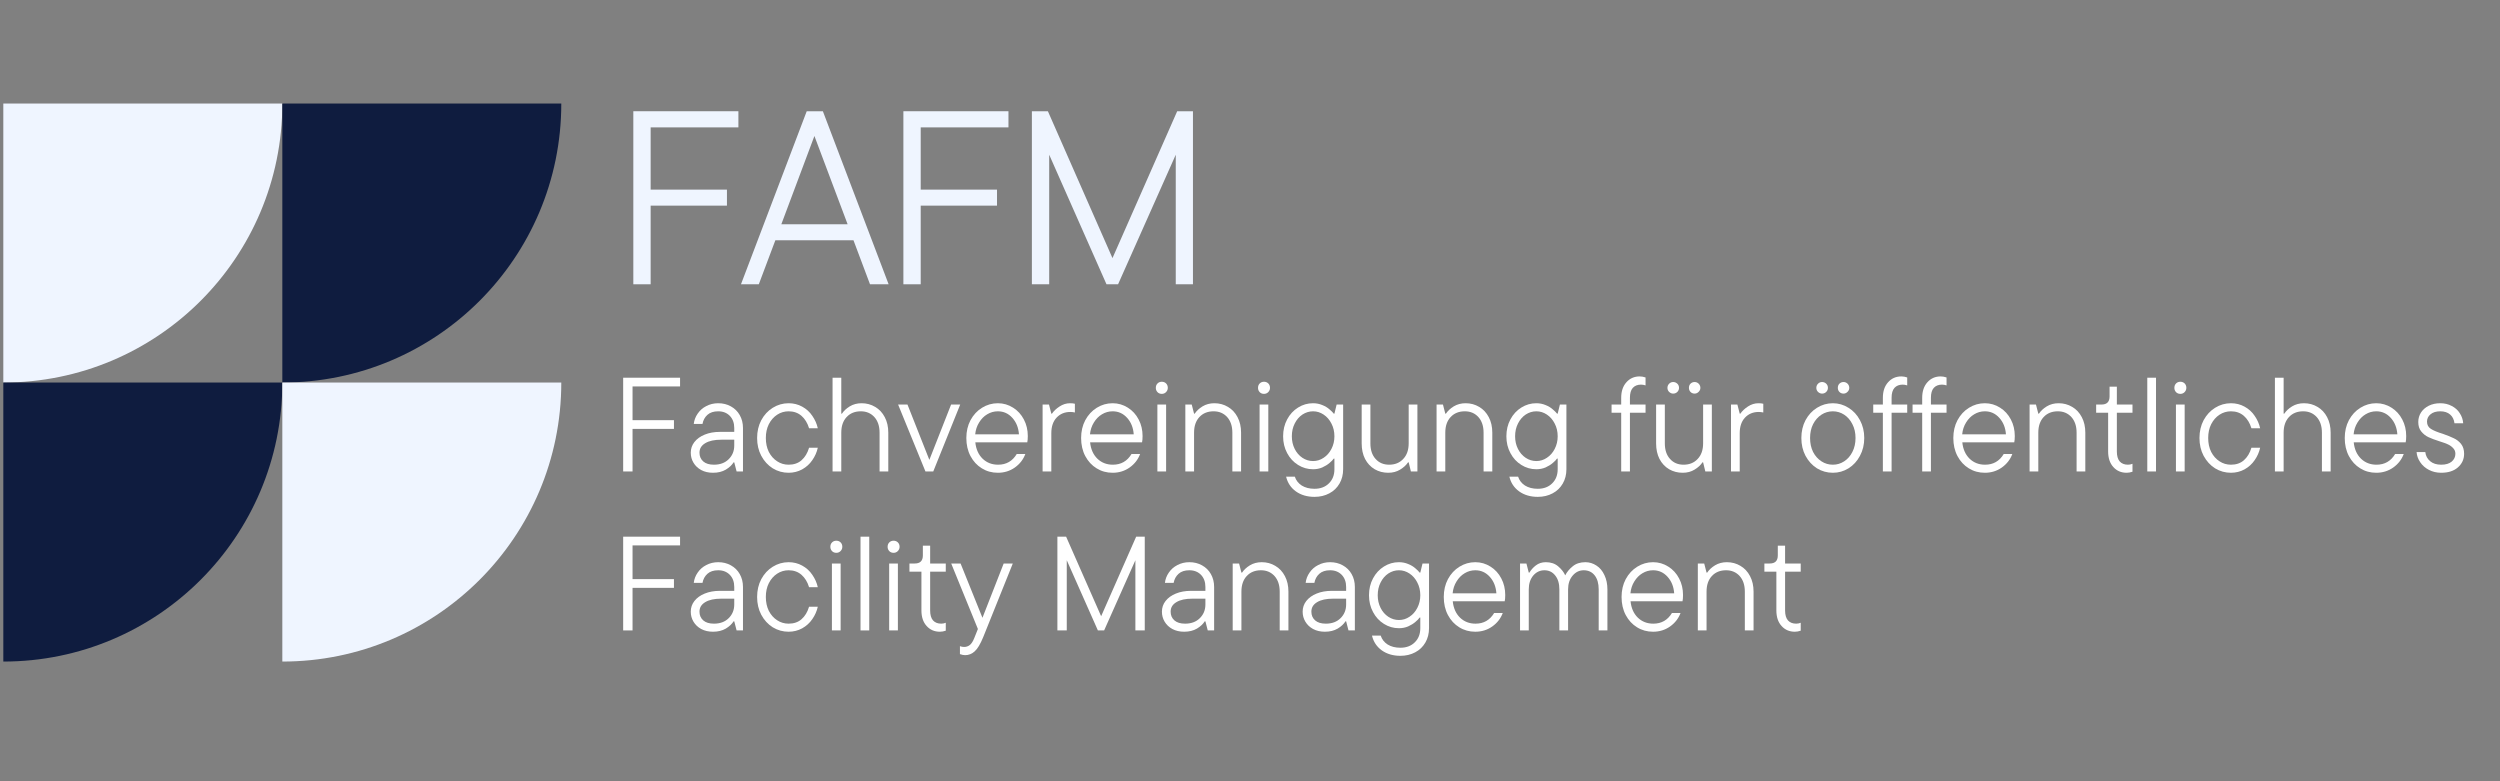
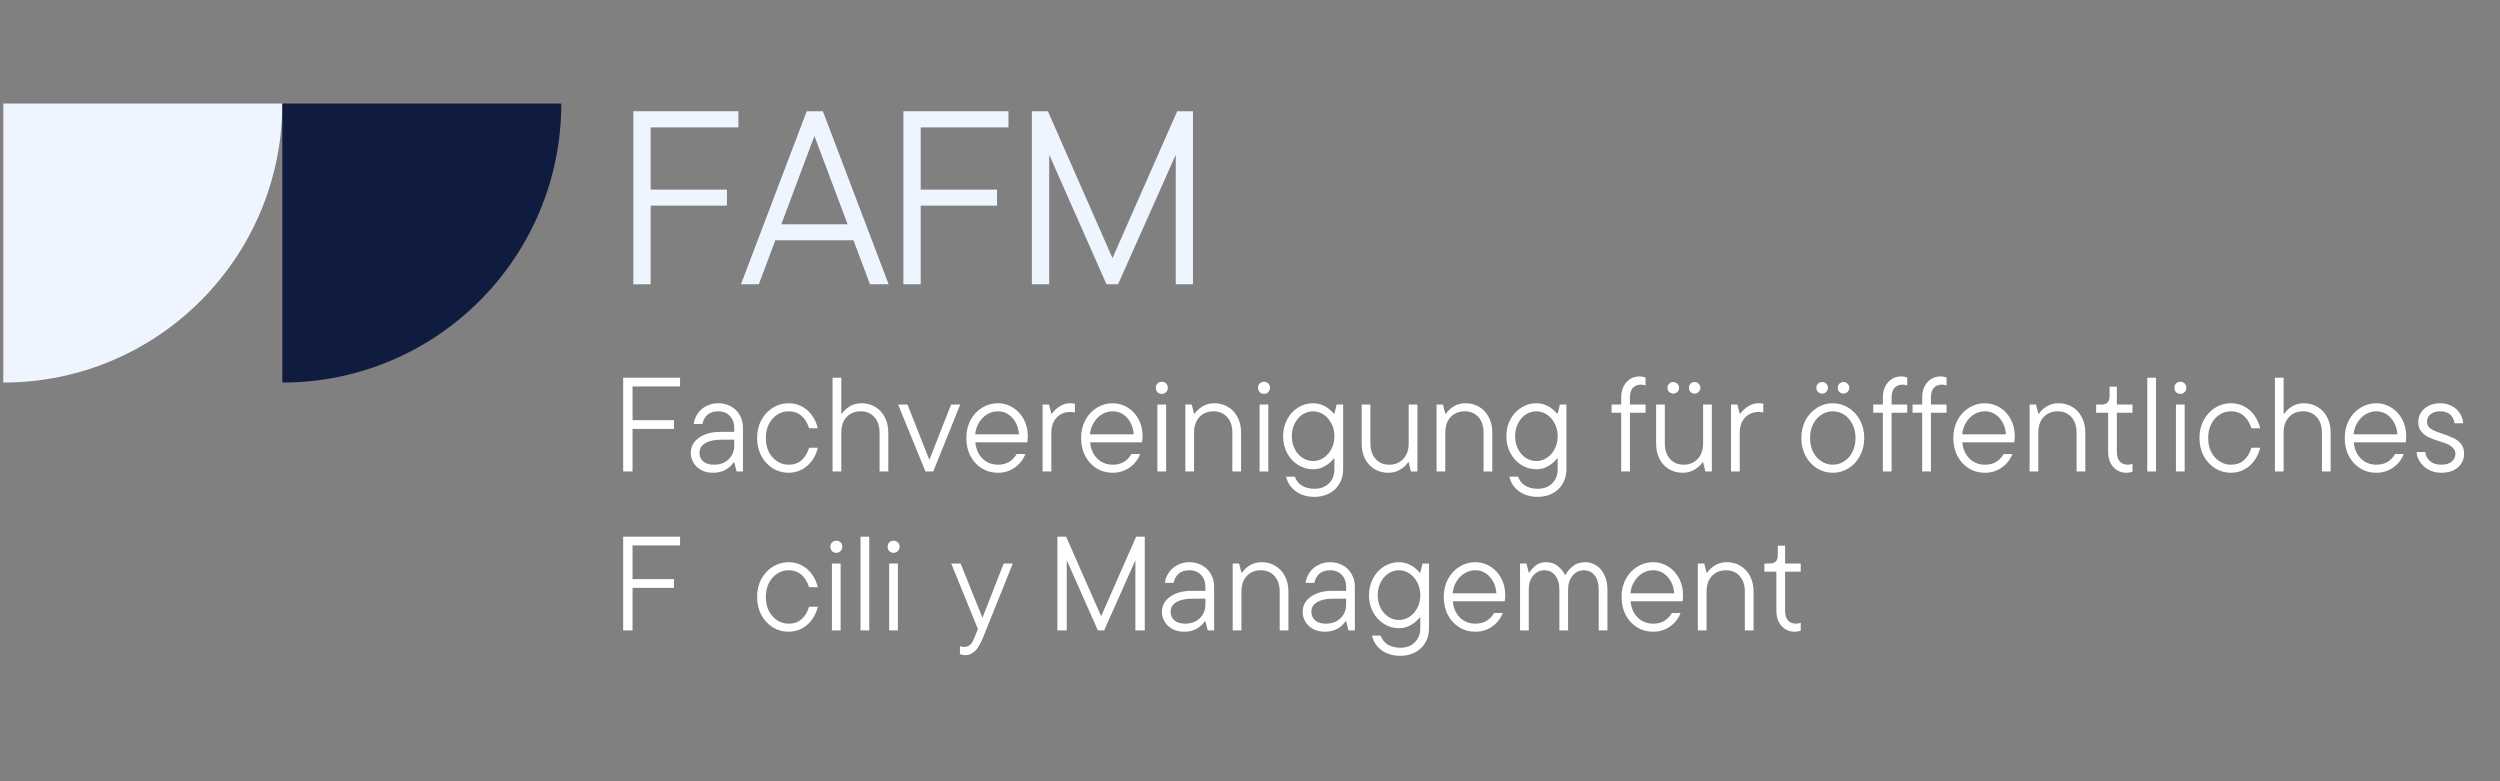
<svg xmlns="http://www.w3.org/2000/svg" width="400" zoomAndPan="magnify" viewBox="0 0 300 93.75" height="125" preserveAspectRatio="xMidYMid meet" version="1.0">
  <rect x="0" y="0" width="300" height="93.75" fill="#808080" stroke="none" />
  <defs>
    <g />
    <clipPath id="02afcfdc5d">
      <path d="M 0.398 4 L 297 4 L 297 80 L 0.398 80 Z M 0.398 4 " clip-rule="nonzero" />
    </clipPath>
    <clipPath id="d7298d1a8d">
      <path d="M 0.398 8.426 L 34 8.426 L 34 42 L 0.398 42 Z M 0.398 8.426 " clip-rule="nonzero" />
    </clipPath>
    <clipPath id="7614d020b3">
      <path d="M 33 8.426 L 67.344 8.426 L 67.344 42 L 33 42 Z M 33 8.426 " clip-rule="nonzero" />
    </clipPath>
    <clipPath id="30eae6bd00">
      <path d="M 0.398 41 L 34 41 L 34 75.375 L 0.398 75.375 Z M 0.398 41 " clip-rule="nonzero" />
    </clipPath>
    <clipPath id="2bddd2e034">
-       <path d="M 33 41 L 67.344 41 L 67.344 75.375 L 33 75.375 Z M 33 41 " clip-rule="nonzero" />
-     </clipPath>
+       </clipPath>
    <clipPath id="3725fec2de">
      <rect x="0" width="297" y="0" height="76" />
    </clipPath>
  </defs>
  <g clip-path="url(#02afcfdc5d)">
    <g transform="matrix(1, 0, 0, 1, 0, 4)">
      <g clip-path="url(#3725fec2de)">
        <g clip-path="url(#d7298d1a8d)">
          <path fill="#eff5ff" d="M 0.398 41.906 L 0.398 8.426 L 33.879 8.426 C 33.879 26.922 18.895 41.906 0.398 41.906 Z M 0.398 41.906 " fill-opacity="1" fill-rule="nonzero" />
        </g>
        <g clip-path="url(#7614d020b3)">
          <path fill="#0f1c3f" d="M 33.879 41.906 L 33.879 8.426 L 67.355 8.426 C 67.355 26.922 52.371 41.906 33.879 41.906 Z M 33.879 41.906 " fill-opacity="1" fill-rule="nonzero" />
        </g>
        <g clip-path="url(#30eae6bd00)">
-           <path fill="#0f1c3f" d="M 0.398 75.387 L 0.398 41.906 L 33.879 41.906 C 33.879 60.398 18.895 75.387 0.398 75.387 Z M 0.398 75.387 " fill-opacity="1" fill-rule="nonzero" />
-         </g>
+           </g>
        <g clip-path="url(#2bddd2e034)">
          <path fill="#eff5ff" d="M 33.879 75.387 L 33.879 41.906 L 67.355 41.906 C 67.355 60.398 52.371 75.387 33.879 75.387 Z M 33.879 75.387 " fill-opacity="1" fill-rule="nonzero" />
        </g>
        <g fill="#eff5ff" fill-opacity="1">
          <g transform="translate(73.358, 30.114)">
            <g>
              <path d="M 15.25 -20.766 L 15.25 -18.828 L 4.719 -18.828 L 4.719 -11.359 L 13.875 -11.359 L 13.875 -9.438 L 4.719 -9.438 L 4.719 0 L 2.641 0 L 2.641 -20.766 Z M 15.25 -20.766 " />
            </g>
          </g>
        </g>
        <g fill="#eff5ff" fill-opacity="1">
          <g transform="translate(88.776, 30.114)">
            <g>
              <path d="M 17.859 0 L 15.625 0 L 13.641 -5.281 L 4.266 -5.281 L 2.281 0 L 0.141 0 L 8.031 -20.766 L 9.969 -20.766 Z M 12.938 -7.203 L 8.953 -17.797 L 4.984 -7.203 Z M 12.938 -7.203 " />
            </g>
          </g>
        </g>
        <g fill="#eff5ff" fill-opacity="1">
          <g transform="translate(105.766, 30.114)">
            <g>
              <path d="M 15.25 -20.766 L 15.25 -18.828 L 4.719 -18.828 L 4.719 -11.359 L 13.875 -11.359 L 13.875 -9.438 L 4.719 -9.438 L 4.719 0 L 2.641 0 L 2.641 -20.766 Z M 15.25 -20.766 " />
            </g>
          </g>
        </g>
        <g fill="#eff5ff" fill-opacity="1">
          <g transform="translate(121.185, 30.114)">
            <g>
              <path d="M 12.312 -3.141 L 20.078 -20.766 L 21.969 -20.766 L 21.969 0 L 19.906 0 L 19.906 -15.547 L 12.984 0 L 11.594 0 L 4.719 -15.547 L 4.719 0 L 2.641 0 L 2.641 -20.766 L 4.562 -20.766 Z M 12.312 -3.141 " />
            </g>
          </g>
        </g>
        <g fill="#ffffff" fill-opacity="1">
          <g transform="translate(73.358, 52.576)">
            <g>
              <path d="M 8.25 -11.25 L 8.25 -10.203 L 2.547 -10.203 L 2.547 -6.156 L 7.516 -6.156 L 7.516 -5.109 L 2.547 -5.109 L 2.547 0 L 1.422 0 L 1.422 -11.25 Z M 8.25 -11.25 " />
            </g>
          </g>
        </g>
        <g fill="#ffffff" fill-opacity="1">
          <g transform="translate(82.251, 52.576)">
            <g>
              <path d="M 3.938 -8.188 C 4.5 -8.188 5.004 -8.062 5.453 -7.812 C 5.91 -7.562 6.266 -7.211 6.516 -6.766 C 6.773 -6.316 6.906 -5.801 6.906 -5.219 L 6.906 0 L 6.141 0 L 5.859 -1.094 L 5.781 -1.094 C 5.582 -0.77 5.27 -0.477 4.844 -0.219 C 4.414 0.031 3.906 0.156 3.312 0.156 C 2.77 0.156 2.297 0.047 1.891 -0.172 C 1.492 -0.391 1.188 -0.68 0.969 -1.047 C 0.75 -1.41 0.641 -1.812 0.641 -2.25 C 0.641 -2.727 0.785 -3.156 1.078 -3.531 C 1.379 -3.914 1.789 -4.211 2.312 -4.422 C 2.844 -4.641 3.453 -4.75 4.141 -4.75 L 5.859 -4.75 L 5.859 -5.219 C 5.859 -5.82 5.68 -6.305 5.328 -6.672 C 4.973 -7.035 4.508 -7.219 3.938 -7.219 C 3.383 -7.219 2.953 -7.078 2.641 -6.797 C 2.328 -6.516 2.129 -6.148 2.047 -5.703 L 1 -5.703 C 1.051 -6.148 1.207 -6.562 1.469 -6.938 C 1.727 -7.32 2.07 -7.625 2.5 -7.844 C 2.926 -8.07 3.406 -8.188 3.938 -8.188 Z M 3.422 -0.812 C 4.16 -0.812 4.75 -1.031 5.188 -1.469 C 5.633 -1.906 5.859 -2.453 5.859 -3.109 L 5.859 -3.812 L 4.312 -3.812 C 3.477 -3.812 2.832 -3.672 2.375 -3.391 C 1.914 -3.117 1.688 -2.738 1.688 -2.25 C 1.688 -1.82 1.836 -1.473 2.141 -1.203 C 2.441 -0.941 2.867 -0.812 3.422 -0.812 Z M 3.422 -0.812 " />
            </g>
          </g>
        </g>
        <g fill="#ffffff" fill-opacity="1">
          <g transform="translate(90.229, 52.576)">
            <g>
              <path d="M 4.406 0.156 C 3.719 0.156 3.082 -0.02 2.5 -0.375 C 1.926 -0.738 1.469 -1.238 1.125 -1.875 C 0.789 -2.508 0.625 -3.223 0.625 -4.016 C 0.625 -4.805 0.789 -5.52 1.125 -6.156 C 1.469 -6.789 1.926 -7.285 2.5 -7.641 C 3.082 -8.004 3.719 -8.188 4.406 -8.188 C 5 -8.188 5.539 -8.051 6.031 -7.781 C 6.531 -7.508 6.938 -7.141 7.25 -6.672 C 7.57 -6.211 7.789 -5.719 7.906 -5.188 L 6.859 -5.188 C 6.672 -5.812 6.367 -6.305 5.953 -6.672 C 5.535 -7.035 5.02 -7.219 4.406 -7.219 C 3.906 -7.219 3.445 -7.082 3.031 -6.812 C 2.613 -6.539 2.281 -6.16 2.031 -5.672 C 1.789 -5.191 1.672 -4.641 1.672 -4.016 C 1.672 -3.391 1.789 -2.832 2.031 -2.344 C 2.281 -1.863 2.613 -1.488 3.031 -1.219 C 3.445 -0.945 3.906 -0.812 4.406 -0.812 C 5.031 -0.812 5.547 -0.988 5.953 -1.344 C 6.367 -1.707 6.672 -2.207 6.859 -2.844 L 7.906 -2.844 C 7.789 -2.312 7.57 -1.816 7.25 -1.359 C 6.938 -0.898 6.531 -0.531 6.031 -0.25 C 5.531 0.02 4.988 0.156 4.406 0.156 Z M 4.406 0.156 " />
            </g>
          </g>
        </g>
        <g fill="#ffffff" fill-opacity="1">
          <g transform="translate(98.673, 52.576)">
            <g>
              <path d="M 1.234 0 L 1.234 -11.25 L 2.281 -11.25 L 2.281 -6.938 L 2.359 -6.938 C 2.578 -7.27 2.891 -7.562 3.297 -7.812 C 3.711 -8.062 4.188 -8.188 4.719 -8.188 C 5.32 -8.188 5.863 -8.039 6.344 -7.75 C 6.832 -7.469 7.219 -7.055 7.5 -6.516 C 7.781 -5.984 7.922 -5.363 7.922 -4.656 L 7.922 0 L 6.875 0 L 6.875 -4.656 C 6.875 -5.445 6.664 -6.07 6.25 -6.531 C 5.832 -6.988 5.289 -7.219 4.625 -7.219 C 3.914 -7.219 3.348 -6.988 2.922 -6.531 C 2.492 -6.07 2.281 -5.445 2.281 -4.656 L 2.281 0 Z M 1.234 0 " />
            </g>
          </g>
        </g>
        <g fill="#ffffff" fill-opacity="1">
          <g transform="translate(107.663, 52.576)">
            <g>
              <path d="M 3.859 -1.391 L 6.469 -8.031 L 7.562 -8.031 L 4.328 0 L 3.391 0 L 0.109 -8.031 L 1.234 -8.031 Z M 3.859 -1.391 " />
            </g>
          </g>
        </g>
        <g fill="#ffffff" fill-opacity="1">
          <g transform="translate(115.336, 52.576)">
            <g>
              <path d="M 8 -4.25 C 8 -3.926 7.977 -3.676 7.938 -3.5 L 1.703 -3.5 C 1.785 -2.676 2.078 -2.02 2.578 -1.531 C 3.078 -1.051 3.695 -0.812 4.438 -0.812 C 5.414 -0.812 6.16 -1.238 6.672 -2.094 L 7.703 -2.094 C 7.461 -1.438 7.039 -0.895 6.438 -0.469 C 5.844 -0.051 5.164 0.156 4.406 0.156 C 3.695 0.156 3.055 -0.02 2.484 -0.375 C 1.91 -0.727 1.457 -1.219 1.125 -1.844 C 0.789 -2.477 0.625 -3.203 0.625 -4.016 C 0.625 -4.805 0.789 -5.52 1.125 -6.156 C 1.469 -6.789 1.926 -7.285 2.5 -7.641 C 3.082 -8.004 3.719 -8.188 4.406 -8.188 C 5.07 -8.188 5.68 -8.008 6.234 -7.656 C 6.785 -7.312 7.219 -6.836 7.531 -6.234 C 7.844 -5.641 8 -4.977 8 -4.25 Z M 4.406 -7.219 C 3.945 -7.219 3.52 -7.098 3.125 -6.859 C 2.738 -6.629 2.414 -6.301 2.156 -5.875 C 1.895 -5.457 1.738 -4.984 1.688 -4.453 L 6.938 -4.453 C 6.883 -5.254 6.617 -5.914 6.141 -6.438 C 5.672 -6.957 5.094 -7.219 4.406 -7.219 Z M 4.406 -7.219 " />
            </g>
          </g>
        </g>
        <g fill="#ffffff" fill-opacity="1">
          <g transform="translate(123.956, 52.576)">
            <g>
              <path d="M 1.156 0 L 1.156 -8.031 L 1.922 -8.031 L 2.203 -6.938 L 2.281 -6.938 C 2.488 -7.25 2.789 -7.535 3.188 -7.797 C 3.582 -8.055 4.004 -8.188 4.453 -8.188 C 4.691 -8.188 4.883 -8.164 5.031 -8.125 L 5.031 -7.078 C 4.852 -7.117 4.672 -7.141 4.484 -7.141 C 3.805 -7.141 3.254 -6.91 2.828 -6.453 C 2.41 -6.004 2.203 -5.383 2.203 -4.594 L 2.203 0 Z M 1.156 0 " />
            </g>
          </g>
        </g>
        <g fill="#ffffff" fill-opacity="1">
          <g transform="translate(129.109, 52.576)">
            <g>
              <path d="M 8 -4.25 C 8 -3.926 7.977 -3.676 7.938 -3.5 L 1.703 -3.5 C 1.785 -2.676 2.078 -2.02 2.578 -1.531 C 3.078 -1.051 3.695 -0.812 4.438 -0.812 C 5.414 -0.812 6.16 -1.238 6.672 -2.094 L 7.703 -2.094 C 7.461 -1.438 7.039 -0.895 6.438 -0.469 C 5.844 -0.051 5.164 0.156 4.406 0.156 C 3.695 0.156 3.055 -0.02 2.484 -0.375 C 1.91 -0.727 1.457 -1.219 1.125 -1.844 C 0.789 -2.477 0.625 -3.203 0.625 -4.016 C 0.625 -4.805 0.789 -5.52 1.125 -6.156 C 1.469 -6.789 1.926 -7.285 2.5 -7.641 C 3.082 -8.004 3.719 -8.188 4.406 -8.188 C 5.07 -8.188 5.68 -8.008 6.234 -7.656 C 6.785 -7.312 7.219 -6.836 7.531 -6.234 C 7.844 -5.641 8 -4.977 8 -4.25 Z M 4.406 -7.219 C 3.945 -7.219 3.52 -7.098 3.125 -6.859 C 2.738 -6.629 2.414 -6.301 2.156 -5.875 C 1.895 -5.457 1.738 -4.984 1.688 -4.453 L 6.938 -4.453 C 6.883 -5.254 6.617 -5.914 6.141 -6.438 C 5.672 -6.957 5.094 -7.219 4.406 -7.219 Z M 4.406 -7.219 " />
            </g>
          </g>
        </g>
        <g fill="#ffffff" fill-opacity="1">
          <g transform="translate(137.73, 52.576)">
            <g>
              <path d="M 2.203 0 L 1.156 0 L 1.156 -8.031 L 2.203 -8.031 Z M 1.688 -9.312 C 1.477 -9.312 1.305 -9.379 1.172 -9.516 C 1.035 -9.66 0.969 -9.832 0.969 -10.031 C 0.969 -10.25 1.035 -10.426 1.172 -10.562 C 1.305 -10.695 1.477 -10.766 1.688 -10.766 C 1.895 -10.766 2.066 -10.695 2.203 -10.562 C 2.336 -10.426 2.406 -10.25 2.406 -10.031 C 2.406 -9.832 2.332 -9.66 2.188 -9.516 C 2.051 -9.379 1.883 -9.312 1.688 -9.312 Z M 1.688 -9.312 " />
            </g>
          </g>
        </g>
        <g fill="#ffffff" fill-opacity="1">
          <g transform="translate(141.085, 52.576)">
            <g>
              <path d="M 1.156 0 L 1.156 -8.031 L 1.922 -8.031 L 2.203 -6.938 L 2.281 -6.938 C 2.5 -7.27 2.812 -7.562 3.219 -7.812 C 3.633 -8.062 4.109 -8.188 4.641 -8.188 C 5.242 -8.188 5.785 -8.039 6.266 -7.75 C 6.754 -7.469 7.141 -7.055 7.422 -6.516 C 7.703 -5.984 7.844 -5.363 7.844 -4.656 L 7.844 0 L 6.797 0 L 6.797 -4.656 C 6.797 -5.445 6.586 -6.07 6.172 -6.531 C 5.754 -6.988 5.211 -7.219 4.547 -7.219 C 3.836 -7.219 3.27 -6.988 2.844 -6.531 C 2.414 -6.07 2.203 -5.445 2.203 -4.656 L 2.203 0 Z M 1.156 0 " />
            </g>
          </g>
        </g>
        <g fill="#ffffff" fill-opacity="1">
          <g transform="translate(149.994, 52.576)">
            <g>
              <path d="M 2.203 0 L 1.156 0 L 1.156 -8.031 L 2.203 -8.031 Z M 1.688 -9.312 C 1.477 -9.312 1.305 -9.379 1.172 -9.516 C 1.035 -9.66 0.969 -9.832 0.969 -10.031 C 0.969 -10.25 1.035 -10.426 1.172 -10.562 C 1.305 -10.695 1.477 -10.766 1.688 -10.766 C 1.895 -10.766 2.066 -10.695 2.203 -10.562 C 2.336 -10.426 2.406 -10.25 2.406 -10.031 C 2.406 -9.832 2.332 -9.66 2.188 -9.516 C 2.051 -9.379 1.883 -9.312 1.688 -9.312 Z M 1.688 -9.312 " />
            </g>
          </g>
        </g>
        <g fill="#ffffff" fill-opacity="1">
          <g transform="translate(153.349, 52.576)">
            <g>
              <path d="M 4.391 3.047 C 3.516 3.047 2.77 2.828 2.156 2.391 C 1.551 1.953 1.16 1.363 0.984 0.625 L 2.031 0.625 C 2.176 1.07 2.453 1.426 2.859 1.688 C 3.273 1.945 3.785 2.078 4.391 2.078 C 5.109 2.078 5.688 1.859 6.125 1.422 C 6.562 0.992 6.781 0.43 6.781 -0.266 L 6.781 -1.547 L 6.703 -1.547 C 6.598 -1.391 6.426 -1.211 6.188 -1.016 C 5.957 -0.816 5.672 -0.641 5.328 -0.484 C 4.984 -0.336 4.613 -0.266 4.219 -0.266 C 3.57 -0.266 2.973 -0.438 2.422 -0.781 C 1.867 -1.125 1.43 -1.598 1.109 -2.203 C 0.785 -2.805 0.625 -3.477 0.625 -4.219 C 0.625 -4.969 0.785 -5.645 1.109 -6.25 C 1.43 -6.852 1.867 -7.328 2.422 -7.672 C 2.973 -8.016 3.57 -8.188 4.219 -8.188 C 4.613 -8.188 4.984 -8.113 5.328 -7.969 C 5.672 -7.832 5.957 -7.66 6.188 -7.453 C 6.426 -7.254 6.598 -7.082 6.703 -6.938 L 6.781 -6.938 L 7.047 -8.031 L 7.828 -8.031 L 7.828 -0.266 C 7.828 0.379 7.68 0.953 7.391 1.453 C 7.098 1.961 6.691 2.352 6.172 2.625 C 5.648 2.906 5.055 3.047 4.391 3.047 Z M 4.219 -1.25 C 4.676 -1.25 5.098 -1.379 5.484 -1.641 C 5.879 -1.898 6.191 -2.254 6.422 -2.703 C 6.66 -3.16 6.781 -3.664 6.781 -4.219 C 6.781 -4.789 6.66 -5.301 6.422 -5.75 C 6.191 -6.207 5.879 -6.566 5.484 -6.828 C 5.098 -7.086 4.676 -7.219 4.219 -7.219 C 3.758 -7.219 3.332 -7.086 2.938 -6.828 C 2.551 -6.566 2.242 -6.207 2.016 -5.75 C 1.785 -5.301 1.672 -4.789 1.672 -4.219 C 1.672 -3.664 1.785 -3.16 2.016 -2.703 C 2.242 -2.254 2.551 -1.898 2.938 -1.641 C 3.332 -1.379 3.758 -1.25 4.219 -1.25 Z M 4.219 -1.25 " />
            </g>
          </g>
        </g>
        <g fill="#ffffff" fill-opacity="1">
          <g transform="translate(162.323, 52.576)">
            <g>
              <path d="M 4.266 0.156 C 3.672 0.156 3.129 0.016 2.641 -0.266 C 2.148 -0.555 1.766 -0.969 1.484 -1.5 C 1.211 -2.039 1.078 -2.664 1.078 -3.375 L 1.078 -8.031 L 2.125 -8.031 L 2.125 -3.375 C 2.125 -2.582 2.332 -1.957 2.75 -1.5 C 3.164 -1.039 3.707 -0.812 4.375 -0.812 C 5.07 -0.812 5.633 -1.039 6.062 -1.5 C 6.5 -1.957 6.719 -2.582 6.719 -3.375 L 6.719 -8.031 L 7.766 -8.031 L 7.766 0 L 6.984 0 L 6.719 -1.094 L 6.641 -1.094 C 6.422 -0.758 6.102 -0.469 5.688 -0.219 C 5.281 0.031 4.805 0.156 4.266 0.156 Z M 4.266 0.156 " />
            </g>
          </g>
        </g>
        <g fill="#ffffff" fill-opacity="1">
          <g transform="translate(171.232, 52.576)">
            <g>
              <path d="M 1.156 0 L 1.156 -8.031 L 1.922 -8.031 L 2.203 -6.938 L 2.281 -6.938 C 2.5 -7.27 2.812 -7.562 3.219 -7.812 C 3.633 -8.062 4.109 -8.188 4.641 -8.188 C 5.242 -8.188 5.785 -8.039 6.266 -7.75 C 6.754 -7.469 7.141 -7.055 7.422 -6.516 C 7.703 -5.984 7.844 -5.363 7.844 -4.656 L 7.844 0 L 6.797 0 L 6.797 -4.656 C 6.797 -5.445 6.586 -6.07 6.172 -6.531 C 5.754 -6.988 5.211 -7.219 4.547 -7.219 C 3.836 -7.219 3.27 -6.988 2.844 -6.531 C 2.414 -6.07 2.203 -5.445 2.203 -4.656 L 2.203 0 Z M 1.156 0 " />
            </g>
          </g>
        </g>
        <g fill="#ffffff" fill-opacity="1">
          <g transform="translate(180.141, 52.576)">
            <g>
              <path d="M 4.391 3.047 C 3.516 3.047 2.77 2.828 2.156 2.391 C 1.551 1.953 1.16 1.363 0.984 0.625 L 2.031 0.625 C 2.176 1.07 2.453 1.426 2.859 1.688 C 3.273 1.945 3.785 2.078 4.391 2.078 C 5.109 2.078 5.688 1.859 6.125 1.422 C 6.562 0.992 6.781 0.43 6.781 -0.266 L 6.781 -1.547 L 6.703 -1.547 C 6.598 -1.391 6.426 -1.211 6.188 -1.016 C 5.957 -0.816 5.672 -0.641 5.328 -0.484 C 4.984 -0.336 4.613 -0.266 4.219 -0.266 C 3.57 -0.266 2.973 -0.438 2.422 -0.781 C 1.867 -1.125 1.43 -1.598 1.109 -2.203 C 0.785 -2.805 0.625 -3.477 0.625 -4.219 C 0.625 -4.969 0.785 -5.645 1.109 -6.25 C 1.43 -6.852 1.867 -7.328 2.422 -7.672 C 2.973 -8.016 3.57 -8.188 4.219 -8.188 C 4.613 -8.188 4.984 -8.113 5.328 -7.969 C 5.672 -7.832 5.957 -7.66 6.188 -7.453 C 6.426 -7.254 6.598 -7.082 6.703 -6.938 L 6.781 -6.938 L 7.047 -8.031 L 7.828 -8.031 L 7.828 -0.266 C 7.828 0.379 7.68 0.953 7.391 1.453 C 7.098 1.961 6.691 2.352 6.172 2.625 C 5.648 2.906 5.055 3.047 4.391 3.047 Z M 4.219 -1.25 C 4.676 -1.25 5.098 -1.379 5.484 -1.641 C 5.879 -1.898 6.191 -2.254 6.422 -2.703 C 6.66 -3.16 6.781 -3.664 6.781 -4.219 C 6.781 -4.789 6.66 -5.301 6.422 -5.75 C 6.191 -6.207 5.879 -6.566 5.484 -6.828 C 5.098 -7.086 4.676 -7.219 4.219 -7.219 C 3.758 -7.219 3.332 -7.086 2.938 -6.828 C 2.551 -6.566 2.242 -6.207 2.016 -5.75 C 1.785 -5.301 1.672 -4.789 1.672 -4.219 C 1.672 -3.664 1.785 -3.16 2.016 -2.703 C 2.242 -2.254 2.551 -1.898 2.938 -1.641 C 3.332 -1.379 3.758 -1.25 4.219 -1.25 Z M 4.219 -1.25 " />
            </g>
          </g>
        </g>
        <g fill="#ffffff" fill-opacity="1">
          <g transform="translate(189.115, 52.576)">
            <g />
          </g>
        </g>
        <g fill="#ffffff" fill-opacity="1">
          <g transform="translate(192.935, 52.576)">
            <g>
              <path d="M 3.984 -10.422 C 3.566 -10.422 3.238 -10.289 3 -10.031 C 2.77 -9.77 2.656 -9.375 2.656 -8.844 L 2.656 -8.031 L 4.531 -8.031 L 4.531 -7.047 L 2.656 -7.047 L 2.656 0 L 1.609 0 L 1.609 -7.047 L 0.453 -7.047 L 0.453 -8.031 L 1.609 -8.031 L 1.609 -8.828 C 1.609 -9.617 1.816 -10.242 2.234 -10.703 C 2.648 -11.172 3.18 -11.406 3.828 -11.406 C 4.055 -11.406 4.289 -11.363 4.531 -11.281 L 4.531 -10.328 C 4.344 -10.391 4.16 -10.422 3.984 -10.422 Z M 3.984 -10.422 " />
            </g>
          </g>
        </g>
        <g fill="#ffffff" fill-opacity="1">
          <g transform="translate(197.655, 52.576)">
            <g>
              <path d="M 4.266 0.156 C 3.672 0.156 3.129 0.016 2.641 -0.266 C 2.148 -0.555 1.766 -0.969 1.484 -1.5 C 1.211 -2.039 1.078 -2.664 1.078 -3.375 L 1.078 -8.031 L 2.125 -8.031 L 2.125 -3.375 C 2.125 -2.582 2.332 -1.957 2.75 -1.5 C 3.164 -1.039 3.707 -0.812 4.375 -0.812 C 5.07 -0.812 5.633 -1.039 6.062 -1.5 C 6.5 -1.957 6.719 -2.582 6.719 -3.375 L 6.719 -8.031 L 7.766 -8.031 L 7.766 0 L 6.984 0 L 6.719 -1.094 L 6.641 -1.094 C 6.422 -0.758 6.102 -0.469 5.688 -0.219 C 5.281 0.031 4.805 0.156 4.266 0.156 Z M 3.125 -9.344 C 2.945 -9.344 2.785 -9.41 2.641 -9.547 C 2.504 -9.68 2.438 -9.844 2.438 -10.031 C 2.438 -10.227 2.504 -10.395 2.641 -10.531 C 2.773 -10.664 2.938 -10.734 3.125 -10.734 C 3.32 -10.734 3.488 -10.664 3.625 -10.531 C 3.758 -10.406 3.828 -10.238 3.828 -10.031 C 3.828 -9.844 3.758 -9.68 3.625 -9.547 C 3.488 -9.41 3.32 -9.344 3.125 -9.344 Z M 5.703 -9.344 C 5.504 -9.344 5.336 -9.41 5.203 -9.547 C 5.078 -9.68 5.016 -9.844 5.016 -10.031 C 5.016 -10.238 5.078 -10.406 5.203 -10.531 C 5.336 -10.664 5.504 -10.734 5.703 -10.734 C 5.891 -10.734 6.051 -10.664 6.188 -10.531 C 6.32 -10.395 6.391 -10.227 6.391 -10.031 C 6.391 -9.844 6.316 -9.68 6.172 -9.547 C 6.035 -9.41 5.879 -9.344 5.703 -9.344 Z M 5.703 -9.344 " />
            </g>
          </g>
        </g>
        <g fill="#ffffff" fill-opacity="1">
          <g transform="translate(206.564, 52.576)">
            <g>
              <path d="M 1.156 0 L 1.156 -8.031 L 1.922 -8.031 L 2.203 -6.938 L 2.281 -6.938 C 2.488 -7.25 2.789 -7.535 3.188 -7.797 C 3.582 -8.055 4.004 -8.188 4.453 -8.188 C 4.691 -8.188 4.883 -8.164 5.031 -8.125 L 5.031 -7.078 C 4.852 -7.117 4.672 -7.141 4.484 -7.141 C 3.805 -7.141 3.254 -6.91 2.828 -6.453 C 2.41 -6.004 2.203 -5.383 2.203 -4.594 L 2.203 0 Z M 1.156 0 " />
            </g>
          </g>
        </g>
        <g fill="#ffffff" fill-opacity="1">
          <g transform="translate(211.717, 52.576)">
            <g />
          </g>
        </g>
        <g fill="#ffffff" fill-opacity="1">
          <g transform="translate(215.538, 52.576)">
            <g>
              <path d="M 4.406 0.156 C 3.719 0.156 3.082 -0.02 2.5 -0.375 C 1.926 -0.738 1.469 -1.238 1.125 -1.875 C 0.789 -2.508 0.625 -3.223 0.625 -4.016 C 0.625 -4.805 0.789 -5.52 1.125 -6.156 C 1.469 -6.789 1.926 -7.285 2.5 -7.641 C 3.082 -8.004 3.719 -8.188 4.406 -8.188 C 5.082 -8.188 5.707 -8.004 6.281 -7.641 C 6.863 -7.285 7.32 -6.789 7.656 -6.156 C 8 -5.52 8.172 -4.805 8.172 -4.016 C 8.172 -3.223 8 -2.508 7.656 -1.875 C 7.32 -1.238 6.863 -0.738 6.281 -0.375 C 5.707 -0.02 5.082 0.156 4.406 0.156 Z M 4.406 -0.812 C 4.895 -0.812 5.348 -0.945 5.766 -1.219 C 6.18 -1.488 6.508 -1.863 6.75 -2.344 C 7 -2.832 7.125 -3.391 7.125 -4.016 C 7.125 -4.641 7 -5.191 6.75 -5.672 C 6.508 -6.16 6.18 -6.539 5.766 -6.812 C 5.348 -7.082 4.895 -7.219 4.406 -7.219 C 3.906 -7.219 3.445 -7.082 3.031 -6.812 C 2.613 -6.539 2.281 -6.16 2.031 -5.672 C 1.789 -5.191 1.672 -4.641 1.672 -4.016 C 1.672 -3.391 1.789 -2.832 2.031 -2.344 C 2.281 -1.863 2.613 -1.488 3.031 -1.219 C 3.445 -0.945 3.906 -0.812 4.406 -0.812 Z M 3.109 -9.344 C 2.93 -9.344 2.77 -9.41 2.625 -9.547 C 2.488 -9.68 2.422 -9.844 2.422 -10.031 C 2.422 -10.227 2.488 -10.395 2.625 -10.531 C 2.758 -10.664 2.922 -10.734 3.109 -10.734 C 3.305 -10.734 3.473 -10.664 3.609 -10.531 C 3.742 -10.406 3.812 -10.238 3.812 -10.031 C 3.812 -9.844 3.742 -9.68 3.609 -9.547 C 3.473 -9.41 3.305 -9.344 3.109 -9.344 Z M 5.688 -9.344 C 5.488 -9.344 5.32 -9.41 5.188 -9.547 C 5.062 -9.68 5 -9.844 5 -10.031 C 5 -10.238 5.062 -10.406 5.188 -10.531 C 5.32 -10.664 5.488 -10.734 5.688 -10.734 C 5.875 -10.734 6.035 -10.664 6.172 -10.531 C 6.305 -10.395 6.375 -10.227 6.375 -10.031 C 6.375 -9.844 6.301 -9.68 6.156 -9.547 C 6.02 -9.41 5.863 -9.344 5.688 -9.344 Z M 5.688 -9.344 " />
            </g>
          </g>
        </g>
        <g fill="#ffffff" fill-opacity="1">
          <g transform="translate(224.335, 52.576)">
            <g>
              <path d="M 3.984 -10.422 C 3.566 -10.422 3.238 -10.289 3 -10.031 C 2.77 -9.77 2.656 -9.375 2.656 -8.844 L 2.656 -8.031 L 4.531 -8.031 L 4.531 -7.047 L 2.656 -7.047 L 2.656 0 L 1.609 0 L 1.609 -7.047 L 0.453 -7.047 L 0.453 -8.031 L 1.609 -8.031 L 1.609 -8.828 C 1.609 -9.617 1.816 -10.242 2.234 -10.703 C 2.648 -11.172 3.18 -11.406 3.828 -11.406 C 4.055 -11.406 4.289 -11.363 4.531 -11.281 L 4.531 -10.328 C 4.344 -10.391 4.16 -10.422 3.984 -10.422 Z M 3.984 -10.422 " />
            </g>
          </g>
        </g>
        <g fill="#ffffff" fill-opacity="1">
          <g transform="translate(229.054, 52.576)">
            <g>
              <path d="M 3.984 -10.422 C 3.566 -10.422 3.238 -10.289 3 -10.031 C 2.77 -9.77 2.656 -9.375 2.656 -8.844 L 2.656 -8.031 L 4.531 -8.031 L 4.531 -7.047 L 2.656 -7.047 L 2.656 0 L 1.609 0 L 1.609 -7.047 L 0.453 -7.047 L 0.453 -8.031 L 1.609 -8.031 L 1.609 -8.828 C 1.609 -9.617 1.816 -10.242 2.234 -10.703 C 2.648 -11.172 3.18 -11.406 3.828 -11.406 C 4.055 -11.406 4.289 -11.363 4.531 -11.281 L 4.531 -10.328 C 4.344 -10.391 4.16 -10.422 3.984 -10.422 Z M 3.984 -10.422 " />
            </g>
          </g>
        </g>
        <g fill="#ffffff" fill-opacity="1">
          <g transform="translate(233.774, 52.576)">
            <g>
              <path d="M 8 -4.25 C 8 -3.926 7.977 -3.676 7.938 -3.5 L 1.703 -3.5 C 1.785 -2.676 2.078 -2.02 2.578 -1.531 C 3.078 -1.051 3.695 -0.812 4.438 -0.812 C 5.414 -0.812 6.16 -1.238 6.672 -2.094 L 7.703 -2.094 C 7.461 -1.438 7.039 -0.895 6.438 -0.469 C 5.844 -0.051 5.164 0.156 4.406 0.156 C 3.695 0.156 3.055 -0.02 2.484 -0.375 C 1.91 -0.727 1.457 -1.219 1.125 -1.844 C 0.789 -2.477 0.625 -3.203 0.625 -4.016 C 0.625 -4.805 0.789 -5.52 1.125 -6.156 C 1.469 -6.789 1.926 -7.285 2.5 -7.641 C 3.082 -8.004 3.719 -8.188 4.406 -8.188 C 5.07 -8.188 5.68 -8.008 6.234 -7.656 C 6.785 -7.312 7.219 -6.836 7.531 -6.234 C 7.844 -5.641 8 -4.977 8 -4.25 Z M 4.406 -7.219 C 3.945 -7.219 3.52 -7.098 3.125 -6.859 C 2.738 -6.629 2.414 -6.301 2.156 -5.875 C 1.895 -5.457 1.738 -4.984 1.688 -4.453 L 6.938 -4.453 C 6.883 -5.254 6.617 -5.914 6.141 -6.438 C 5.672 -6.957 5.094 -7.219 4.406 -7.219 Z M 4.406 -7.219 " />
            </g>
          </g>
        </g>
        <g fill="#ffffff" fill-opacity="1">
          <g transform="translate(242.394, 52.576)">
            <g>
              <path d="M 1.156 0 L 1.156 -8.031 L 1.922 -8.031 L 2.203 -6.938 L 2.281 -6.938 C 2.5 -7.27 2.812 -7.562 3.219 -7.812 C 3.633 -8.062 4.109 -8.188 4.641 -8.188 C 5.242 -8.188 5.785 -8.039 6.266 -7.75 C 6.754 -7.469 7.141 -7.055 7.422 -6.516 C 7.703 -5.984 7.844 -5.363 7.844 -4.656 L 7.844 0 L 6.797 0 L 6.797 -4.656 C 6.797 -5.445 6.586 -6.07 6.172 -6.531 C 5.754 -6.988 5.211 -7.219 4.547 -7.219 C 3.836 -7.219 3.27 -6.988 2.844 -6.531 C 2.414 -6.07 2.203 -5.445 2.203 -4.656 L 2.203 0 Z M 1.156 0 " />
            </g>
          </g>
        </g>
        <g fill="#ffffff" fill-opacity="1">
          <g transform="translate(251.304, 52.576)">
            <g>
              <path d="M 3.891 0.156 C 3.242 0.156 2.711 -0.07 2.297 -0.531 C 1.879 -0.988 1.672 -1.613 1.672 -2.406 L 1.672 -7.047 L 0.234 -7.047 L 0.234 -8.031 L 0.875 -8.031 C 1.52 -8.031 1.844 -8.352 1.844 -9 L 1.844 -10.172 L 2.719 -10.172 L 2.719 -8.031 L 4.594 -8.031 L 4.594 -7.047 L 2.719 -7.047 L 2.719 -2.391 C 2.719 -1.867 2.832 -1.473 3.062 -1.203 C 3.301 -0.941 3.629 -0.812 4.047 -0.812 C 4.242 -0.812 4.426 -0.848 4.594 -0.922 L 4.594 0.031 C 4.352 0.113 4.117 0.156 3.891 0.156 Z M 3.891 0.156 " />
            </g>
          </g>
        </g>
        <g fill="#ffffff" fill-opacity="1">
          <g transform="translate(256.44, 52.576)">
            <g>
              <path d="M 2.281 0 L 1.234 0 L 1.234 -11.25 L 2.281 -11.25 Z M 2.281 0 " />
            </g>
          </g>
        </g>
        <g fill="#ffffff" fill-opacity="1">
          <g transform="translate(259.956, 52.576)">
            <g>
              <path d="M 2.203 0 L 1.156 0 L 1.156 -8.031 L 2.203 -8.031 Z M 1.688 -9.312 C 1.477 -9.312 1.305 -9.379 1.172 -9.516 C 1.035 -9.66 0.969 -9.832 0.969 -10.031 C 0.969 -10.25 1.035 -10.426 1.172 -10.562 C 1.305 -10.695 1.477 -10.766 1.688 -10.766 C 1.895 -10.766 2.066 -10.695 2.203 -10.562 C 2.336 -10.426 2.406 -10.25 2.406 -10.031 C 2.406 -9.832 2.332 -9.66 2.188 -9.516 C 2.051 -9.379 1.883 -9.312 1.688 -9.312 Z M 1.688 -9.312 " />
            </g>
          </g>
        </g>
        <g fill="#ffffff" fill-opacity="1">
          <g transform="translate(263.311, 52.576)">
            <g>
              <path d="M 4.406 0.156 C 3.719 0.156 3.082 -0.02 2.5 -0.375 C 1.926 -0.738 1.469 -1.238 1.125 -1.875 C 0.789 -2.508 0.625 -3.223 0.625 -4.016 C 0.625 -4.805 0.789 -5.52 1.125 -6.156 C 1.469 -6.789 1.926 -7.285 2.5 -7.641 C 3.082 -8.004 3.719 -8.188 4.406 -8.188 C 5 -8.188 5.539 -8.051 6.031 -7.781 C 6.531 -7.508 6.938 -7.141 7.25 -6.672 C 7.57 -6.211 7.789 -5.719 7.906 -5.188 L 6.859 -5.188 C 6.672 -5.812 6.367 -6.305 5.953 -6.672 C 5.535 -7.035 5.02 -7.219 4.406 -7.219 C 3.906 -7.219 3.445 -7.082 3.031 -6.812 C 2.613 -6.539 2.281 -6.16 2.031 -5.672 C 1.789 -5.191 1.672 -4.641 1.672 -4.016 C 1.672 -3.391 1.789 -2.832 2.031 -2.344 C 2.281 -1.863 2.613 -1.488 3.031 -1.219 C 3.445 -0.945 3.906 -0.812 4.406 -0.812 C 5.031 -0.812 5.547 -0.988 5.953 -1.344 C 6.367 -1.707 6.672 -2.207 6.859 -2.844 L 7.906 -2.844 C 7.789 -2.312 7.57 -1.816 7.25 -1.359 C 6.938 -0.898 6.531 -0.531 6.031 -0.25 C 5.531 0.02 4.988 0.156 4.406 0.156 Z M 4.406 0.156 " />
            </g>
          </g>
        </g>
        <g fill="#ffffff" fill-opacity="1">
          <g transform="translate(271.755, 52.576)">
            <g>
              <path d="M 1.234 0 L 1.234 -11.25 L 2.281 -11.25 L 2.281 -6.938 L 2.359 -6.938 C 2.578 -7.27 2.891 -7.562 3.297 -7.812 C 3.711 -8.062 4.188 -8.188 4.719 -8.188 C 5.32 -8.188 5.863 -8.039 6.344 -7.75 C 6.832 -7.469 7.219 -7.055 7.5 -6.516 C 7.781 -5.984 7.922 -5.363 7.922 -4.656 L 7.922 0 L 6.875 0 L 6.875 -4.656 C 6.875 -5.445 6.664 -6.07 6.25 -6.531 C 5.832 -6.988 5.289 -7.219 4.625 -7.219 C 3.914 -7.219 3.348 -6.988 2.922 -6.531 C 2.492 -6.07 2.281 -5.445 2.281 -4.656 L 2.281 0 Z M 1.234 0 " />
            </g>
          </g>
        </g>
        <g fill="#ffffff" fill-opacity="1">
          <g transform="translate(280.744, 52.576)">
            <g>
              <path d="M 8 -4.25 C 8 -3.926 7.977 -3.676 7.938 -3.5 L 1.703 -3.5 C 1.785 -2.676 2.078 -2.02 2.578 -1.531 C 3.078 -1.051 3.695 -0.812 4.438 -0.812 C 5.414 -0.812 6.16 -1.238 6.672 -2.094 L 7.703 -2.094 C 7.461 -1.438 7.039 -0.895 6.438 -0.469 C 5.844 -0.051 5.164 0.156 4.406 0.156 C 3.695 0.156 3.055 -0.02 2.484 -0.375 C 1.91 -0.727 1.457 -1.219 1.125 -1.844 C 0.789 -2.477 0.625 -3.203 0.625 -4.016 C 0.625 -4.805 0.789 -5.52 1.125 -6.156 C 1.469 -6.789 1.926 -7.285 2.5 -7.641 C 3.082 -8.004 3.719 -8.188 4.406 -8.188 C 5.07 -8.188 5.68 -8.008 6.234 -7.656 C 6.785 -7.312 7.219 -6.836 7.531 -6.234 C 7.844 -5.641 8 -4.977 8 -4.25 Z M 4.406 -7.219 C 3.945 -7.219 3.52 -7.098 3.125 -6.859 C 2.738 -6.629 2.414 -6.301 2.156 -5.875 C 1.895 -5.457 1.738 -4.984 1.688 -4.453 L 6.938 -4.453 C 6.883 -5.254 6.617 -5.914 6.141 -6.438 C 5.672 -6.957 5.094 -7.219 4.406 -7.219 Z M 4.406 -7.219 " />
            </g>
          </g>
        </g>
        <g fill="#ffffff" fill-opacity="1">
          <g transform="translate(289.365, 52.576)">
            <g>
              <path d="M 3.578 0.156 C 3.035 0.156 2.547 0.039 2.109 -0.188 C 1.672 -0.414 1.32 -0.723 1.062 -1.109 C 0.801 -1.492 0.656 -1.898 0.625 -2.328 L 1.672 -2.328 C 1.723 -1.879 1.914 -1.516 2.25 -1.234 C 2.582 -0.953 3.023 -0.812 3.578 -0.812 C 4.129 -0.812 4.551 -0.938 4.844 -1.188 C 5.133 -1.438 5.281 -1.75 5.281 -2.125 C 5.281 -2.395 5.191 -2.617 5.016 -2.797 C 4.848 -2.984 4.641 -3.133 4.391 -3.25 C 4.148 -3.363 3.805 -3.488 3.359 -3.625 C 2.805 -3.801 2.363 -3.969 2.031 -4.125 C 1.707 -4.281 1.426 -4.504 1.188 -4.797 C 0.945 -5.086 0.828 -5.469 0.828 -5.938 C 0.828 -6.352 0.938 -6.734 1.156 -7.078 C 1.383 -7.422 1.695 -7.691 2.094 -7.891 C 2.488 -8.086 2.945 -8.188 3.469 -8.188 C 3.977 -8.188 4.438 -8.078 4.844 -7.859 C 5.258 -7.648 5.582 -7.359 5.812 -6.984 C 6.051 -6.617 6.188 -6.219 6.219 -5.781 L 5.172 -5.781 C 5.117 -6.227 4.945 -6.578 4.656 -6.828 C 4.363 -7.086 3.969 -7.219 3.469 -7.219 C 2.969 -7.219 2.578 -7.098 2.297 -6.859 C 2.016 -6.629 1.875 -6.336 1.875 -5.984 C 1.875 -5.598 2.031 -5.305 2.344 -5.109 C 2.656 -4.91 3.133 -4.711 3.781 -4.516 C 4.32 -4.328 4.758 -4.148 5.094 -3.984 C 5.438 -3.828 5.727 -3.598 5.969 -3.297 C 6.207 -2.992 6.328 -2.602 6.328 -2.125 C 6.328 -1.469 6.078 -0.922 5.578 -0.484 C 5.086 -0.055 4.422 0.156 3.578 0.156 Z M 3.578 0.156 " />
            </g>
          </g>
        </g>
        <g fill="#ffffff" fill-opacity="1">
          <g transform="translate(73.358, 71.651)">
            <g>
              <path d="M 8.25 -11.25 L 8.25 -10.203 L 2.547 -10.203 L 2.547 -6.156 L 7.516 -6.156 L 7.516 -5.109 L 2.547 -5.109 L 2.547 0 L 1.422 0 L 1.422 -11.25 Z M 8.25 -11.25 " />
            </g>
          </g>
        </g>
        <g fill="#ffffff" fill-opacity="1">
          <g transform="translate(82.251, 71.651)">
            <g>
-               <path d="M 3.938 -8.188 C 4.5 -8.188 5.004 -8.062 5.453 -7.812 C 5.91 -7.562 6.266 -7.211 6.516 -6.766 C 6.773 -6.316 6.906 -5.801 6.906 -5.219 L 6.906 0 L 6.141 0 L 5.859 -1.094 L 5.781 -1.094 C 5.582 -0.77 5.27 -0.477 4.844 -0.219 C 4.414 0.031 3.906 0.156 3.312 0.156 C 2.77 0.156 2.297 0.047 1.891 -0.172 C 1.492 -0.391 1.188 -0.68 0.969 -1.047 C 0.75 -1.41 0.641 -1.812 0.641 -2.25 C 0.641 -2.727 0.785 -3.156 1.078 -3.531 C 1.379 -3.914 1.789 -4.211 2.312 -4.422 C 2.844 -4.641 3.453 -4.75 4.141 -4.75 L 5.859 -4.75 L 5.859 -5.219 C 5.859 -5.82 5.68 -6.305 5.328 -6.672 C 4.973 -7.035 4.508 -7.219 3.938 -7.219 C 3.383 -7.219 2.953 -7.078 2.641 -6.797 C 2.328 -6.516 2.129 -6.148 2.047 -5.703 L 1 -5.703 C 1.051 -6.148 1.207 -6.562 1.469 -6.938 C 1.727 -7.32 2.07 -7.625 2.5 -7.844 C 2.926 -8.07 3.406 -8.188 3.938 -8.188 Z M 3.422 -0.812 C 4.16 -0.812 4.75 -1.031 5.188 -1.469 C 5.633 -1.906 5.859 -2.453 5.859 -3.109 L 5.859 -3.812 L 4.312 -3.812 C 3.477 -3.812 2.832 -3.672 2.375 -3.391 C 1.914 -3.117 1.688 -2.738 1.688 -2.25 C 1.688 -1.82 1.836 -1.473 2.141 -1.203 C 2.441 -0.941 2.867 -0.812 3.422 -0.812 Z M 3.422 -0.812 " />
-             </g>
+               </g>
          </g>
        </g>
        <g fill="#ffffff" fill-opacity="1">
          <g transform="translate(90.229, 71.651)">
            <g>
              <path d="M 4.406 0.156 C 3.719 0.156 3.082 -0.02 2.5 -0.375 C 1.926 -0.738 1.469 -1.238 1.125 -1.875 C 0.789 -2.508 0.625 -3.223 0.625 -4.016 C 0.625 -4.805 0.789 -5.52 1.125 -6.156 C 1.469 -6.789 1.926 -7.285 2.5 -7.641 C 3.082 -8.004 3.719 -8.188 4.406 -8.188 C 5 -8.188 5.539 -8.051 6.031 -7.781 C 6.531 -7.508 6.938 -7.141 7.25 -6.672 C 7.57 -6.211 7.789 -5.719 7.906 -5.188 L 6.859 -5.188 C 6.672 -5.812 6.367 -6.305 5.953 -6.672 C 5.535 -7.035 5.02 -7.219 4.406 -7.219 C 3.906 -7.219 3.445 -7.082 3.031 -6.812 C 2.613 -6.539 2.281 -6.16 2.031 -5.672 C 1.789 -5.191 1.672 -4.641 1.672 -4.016 C 1.672 -3.391 1.789 -2.832 2.031 -2.344 C 2.281 -1.863 2.613 -1.488 3.031 -1.219 C 3.445 -0.945 3.906 -0.812 4.406 -0.812 C 5.031 -0.812 5.547 -0.988 5.953 -1.344 C 6.367 -1.707 6.672 -2.207 6.859 -2.844 L 7.906 -2.844 C 7.789 -2.312 7.57 -1.816 7.25 -1.359 C 6.938 -0.898 6.531 -0.531 6.031 -0.25 C 5.531 0.02 4.988 0.156 4.406 0.156 Z M 4.406 0.156 " />
            </g>
          </g>
        </g>
        <g fill="#ffffff" fill-opacity="1">
          <g transform="translate(98.673, 71.651)">
            <g>
              <path d="M 2.203 0 L 1.156 0 L 1.156 -8.031 L 2.203 -8.031 Z M 1.688 -9.312 C 1.477 -9.312 1.305 -9.379 1.172 -9.516 C 1.035 -9.66 0.969 -9.832 0.969 -10.031 C 0.969 -10.25 1.035 -10.426 1.172 -10.562 C 1.305 -10.695 1.477 -10.766 1.688 -10.766 C 1.895 -10.766 2.066 -10.695 2.203 -10.562 C 2.336 -10.426 2.406 -10.25 2.406 -10.031 C 2.406 -9.832 2.332 -9.66 2.188 -9.516 C 2.051 -9.379 1.883 -9.312 1.688 -9.312 Z M 1.688 -9.312 " />
            </g>
          </g>
        </g>
        <g fill="#ffffff" fill-opacity="1">
          <g transform="translate(102.028, 71.651)">
            <g>
              <path d="M 2.281 0 L 1.234 0 L 1.234 -11.25 L 2.281 -11.25 Z M 2.281 0 " />
            </g>
          </g>
        </g>
        <g fill="#ffffff" fill-opacity="1">
          <g transform="translate(105.544, 71.651)">
            <g>
              <path d="M 2.203 0 L 1.156 0 L 1.156 -8.031 L 2.203 -8.031 Z M 1.688 -9.312 C 1.477 -9.312 1.305 -9.379 1.172 -9.516 C 1.035 -9.66 0.969 -9.832 0.969 -10.031 C 0.969 -10.25 1.035 -10.426 1.172 -10.562 C 1.305 -10.695 1.477 -10.766 1.688 -10.766 C 1.895 -10.766 2.066 -10.695 2.203 -10.562 C 2.336 -10.426 2.406 -10.25 2.406 -10.031 C 2.406 -9.832 2.332 -9.66 2.188 -9.516 C 2.051 -9.379 1.883 -9.312 1.688 -9.312 Z M 1.688 -9.312 " />
            </g>
          </g>
        </g>
        <g fill="#ffffff" fill-opacity="1">
          <g transform="translate(108.899, 71.651)">
            <g>
-               <path d="M 3.891 0.156 C 3.242 0.156 2.711 -0.07 2.297 -0.531 C 1.879 -0.988 1.672 -1.613 1.672 -2.406 L 1.672 -7.047 L 0.234 -7.047 L 0.234 -8.031 L 0.875 -8.031 C 1.52 -8.031 1.844 -8.352 1.844 -9 L 1.844 -10.172 L 2.719 -10.172 L 2.719 -8.031 L 4.594 -8.031 L 4.594 -7.047 L 2.719 -7.047 L 2.719 -2.391 C 2.719 -1.867 2.832 -1.473 3.062 -1.203 C 3.301 -0.941 3.629 -0.812 4.047 -0.812 C 4.242 -0.812 4.426 -0.848 4.594 -0.922 L 4.594 0.031 C 4.352 0.113 4.117 0.156 3.891 0.156 Z M 3.891 0.156 " />
-             </g>
+               </g>
          </g>
        </g>
        <g fill="#ffffff" fill-opacity="1">
          <g transform="translate(114.036, 71.651)">
            <g>
              <path d="M 6.406 -8.031 L 7.5 -8.031 L 3.953 0.797 C 3.609 1.641 3.266 2.211 2.922 2.516 C 2.586 2.816 2.207 2.969 1.781 2.969 C 1.602 2.969 1.395 2.926 1.156 2.844 L 1.156 1.891 C 1.332 1.953 1.5 1.984 1.656 1.984 C 1.914 1.984 2.145 1.906 2.344 1.75 C 2.539 1.594 2.719 1.316 2.875 0.922 L 3.312 -0.172 L 0.109 -8.031 L 1.234 -8.031 L 3.859 -1.516 Z M 6.406 -8.031 " />
            </g>
          </g>
        </g>
        <g fill="#ffffff" fill-opacity="1">
          <g transform="translate(121.645, 71.651)">
            <g />
          </g>
        </g>
        <g fill="#ffffff" fill-opacity="1">
          <g transform="translate(125.465, 71.651)">
            <g>
              <path d="M 6.672 -1.703 L 10.875 -11.25 L 11.906 -11.25 L 11.906 0 L 10.781 0 L 10.781 -8.422 L 7.031 0 L 6.281 0 L 2.547 -8.422 L 2.547 0 L 1.422 0 L 1.422 -11.25 L 2.469 -11.25 Z M 6.672 -1.703 " />
            </g>
          </g>
        </g>
        <g fill="#ffffff" fill-opacity="1">
          <g transform="translate(138.789, 71.651)">
            <g>
              <path d="M 3.938 -8.188 C 4.5 -8.188 5.004 -8.062 5.453 -7.812 C 5.91 -7.562 6.266 -7.211 6.516 -6.766 C 6.773 -6.316 6.906 -5.801 6.906 -5.219 L 6.906 0 L 6.141 0 L 5.859 -1.094 L 5.781 -1.094 C 5.582 -0.77 5.27 -0.477 4.844 -0.219 C 4.414 0.031 3.906 0.156 3.312 0.156 C 2.77 0.156 2.297 0.047 1.891 -0.172 C 1.492 -0.391 1.188 -0.68 0.969 -1.047 C 0.75 -1.41 0.641 -1.812 0.641 -2.25 C 0.641 -2.727 0.785 -3.156 1.078 -3.531 C 1.379 -3.914 1.789 -4.211 2.312 -4.422 C 2.844 -4.641 3.453 -4.75 4.141 -4.75 L 5.859 -4.75 L 5.859 -5.219 C 5.859 -5.82 5.68 -6.305 5.328 -6.672 C 4.973 -7.035 4.508 -7.219 3.938 -7.219 C 3.383 -7.219 2.953 -7.078 2.641 -6.797 C 2.328 -6.516 2.129 -6.148 2.047 -5.703 L 1 -5.703 C 1.051 -6.148 1.207 -6.562 1.469 -6.938 C 1.727 -7.32 2.07 -7.625 2.5 -7.844 C 2.926 -8.07 3.406 -8.188 3.938 -8.188 Z M 3.422 -0.812 C 4.16 -0.812 4.75 -1.031 5.188 -1.469 C 5.633 -1.906 5.859 -2.453 5.859 -3.109 L 5.859 -3.812 L 4.312 -3.812 C 3.477 -3.812 2.832 -3.672 2.375 -3.391 C 1.914 -3.117 1.688 -2.738 1.688 -2.25 C 1.688 -1.82 1.836 -1.473 2.141 -1.203 C 2.441 -0.941 2.867 -0.812 3.422 -0.812 Z M 3.422 -0.812 " />
            </g>
          </g>
        </g>
        <g fill="#ffffff" fill-opacity="1">
          <g transform="translate(146.767, 71.651)">
            <g>
              <path d="M 1.156 0 L 1.156 -8.031 L 1.922 -8.031 L 2.203 -6.938 L 2.281 -6.938 C 2.5 -7.27 2.812 -7.562 3.219 -7.812 C 3.633 -8.062 4.109 -8.188 4.641 -8.188 C 5.242 -8.188 5.785 -8.039 6.266 -7.75 C 6.754 -7.469 7.141 -7.055 7.422 -6.516 C 7.703 -5.984 7.844 -5.363 7.844 -4.656 L 7.844 0 L 6.797 0 L 6.797 -4.656 C 6.797 -5.445 6.586 -6.07 6.172 -6.531 C 5.754 -6.988 5.211 -7.219 4.547 -7.219 C 3.836 -7.219 3.27 -6.988 2.844 -6.531 C 2.414 -6.07 2.203 -5.445 2.203 -4.656 L 2.203 0 Z M 1.156 0 " />
            </g>
          </g>
        </g>
        <g fill="#ffffff" fill-opacity="1">
          <g transform="translate(155.677, 71.651)">
            <g>
              <path d="M 3.938 -8.188 C 4.5 -8.188 5.004 -8.062 5.453 -7.812 C 5.91 -7.562 6.266 -7.211 6.516 -6.766 C 6.773 -6.316 6.906 -5.801 6.906 -5.219 L 6.906 0 L 6.141 0 L 5.859 -1.094 L 5.781 -1.094 C 5.582 -0.77 5.27 -0.477 4.844 -0.219 C 4.414 0.031 3.906 0.156 3.312 0.156 C 2.77 0.156 2.297 0.047 1.891 -0.172 C 1.492 -0.391 1.188 -0.68 0.969 -1.047 C 0.75 -1.41 0.641 -1.812 0.641 -2.25 C 0.641 -2.727 0.785 -3.156 1.078 -3.531 C 1.379 -3.914 1.789 -4.211 2.312 -4.422 C 2.844 -4.641 3.453 -4.75 4.141 -4.75 L 5.859 -4.75 L 5.859 -5.219 C 5.859 -5.82 5.68 -6.305 5.328 -6.672 C 4.973 -7.035 4.508 -7.219 3.938 -7.219 C 3.383 -7.219 2.953 -7.078 2.641 -6.797 C 2.328 -6.516 2.129 -6.148 2.047 -5.703 L 1 -5.703 C 1.051 -6.148 1.207 -6.562 1.469 -6.938 C 1.727 -7.32 2.07 -7.625 2.5 -7.844 C 2.926 -8.07 3.406 -8.188 3.938 -8.188 Z M 3.422 -0.812 C 4.16 -0.812 4.75 -1.031 5.188 -1.469 C 5.633 -1.906 5.859 -2.453 5.859 -3.109 L 5.859 -3.812 L 4.312 -3.812 C 3.477 -3.812 2.832 -3.672 2.375 -3.391 C 1.914 -3.117 1.688 -2.738 1.688 -2.25 C 1.688 -1.82 1.836 -1.473 2.141 -1.203 C 2.441 -0.941 2.867 -0.812 3.422 -0.812 Z M 3.422 -0.812 " />
            </g>
          </g>
        </g>
        <g fill="#ffffff" fill-opacity="1">
          <g transform="translate(163.655, 71.651)">
            <g>
              <path d="M 4.391 3.047 C 3.516 3.047 2.77 2.828 2.156 2.391 C 1.551 1.953 1.16 1.363 0.984 0.625 L 2.031 0.625 C 2.176 1.07 2.453 1.426 2.859 1.688 C 3.273 1.945 3.785 2.078 4.391 2.078 C 5.109 2.078 5.688 1.859 6.125 1.422 C 6.562 0.992 6.781 0.43 6.781 -0.266 L 6.781 -1.547 L 6.703 -1.547 C 6.598 -1.391 6.426 -1.211 6.188 -1.016 C 5.957 -0.816 5.672 -0.641 5.328 -0.484 C 4.984 -0.336 4.613 -0.266 4.219 -0.266 C 3.57 -0.266 2.973 -0.438 2.422 -0.781 C 1.867 -1.125 1.43 -1.598 1.109 -2.203 C 0.785 -2.805 0.625 -3.477 0.625 -4.219 C 0.625 -4.969 0.785 -5.645 1.109 -6.25 C 1.43 -6.852 1.867 -7.328 2.422 -7.672 C 2.973 -8.016 3.57 -8.188 4.219 -8.188 C 4.613 -8.188 4.984 -8.113 5.328 -7.969 C 5.672 -7.832 5.957 -7.66 6.188 -7.453 C 6.426 -7.254 6.598 -7.082 6.703 -6.938 L 6.781 -6.938 L 7.047 -8.031 L 7.828 -8.031 L 7.828 -0.266 C 7.828 0.379 7.68 0.953 7.391 1.453 C 7.098 1.961 6.691 2.352 6.172 2.625 C 5.648 2.906 5.055 3.047 4.391 3.047 Z M 4.219 -1.25 C 4.676 -1.25 5.098 -1.379 5.484 -1.641 C 5.879 -1.898 6.191 -2.254 6.422 -2.703 C 6.66 -3.16 6.781 -3.664 6.781 -4.219 C 6.781 -4.789 6.66 -5.301 6.422 -5.75 C 6.191 -6.207 5.879 -6.566 5.484 -6.828 C 5.098 -7.086 4.676 -7.219 4.219 -7.219 C 3.758 -7.219 3.332 -7.086 2.938 -6.828 C 2.551 -6.566 2.242 -6.207 2.016 -5.75 C 1.785 -5.301 1.672 -4.789 1.672 -4.219 C 1.672 -3.664 1.785 -3.16 2.016 -2.703 C 2.242 -2.254 2.551 -1.898 2.938 -1.641 C 3.332 -1.379 3.758 -1.25 4.219 -1.25 Z M 4.219 -1.25 " />
            </g>
          </g>
        </g>
        <g fill="#ffffff" fill-opacity="1">
          <g transform="translate(172.628, 71.651)">
            <g>
              <path d="M 8 -4.25 C 8 -3.926 7.977 -3.676 7.938 -3.5 L 1.703 -3.5 C 1.785 -2.676 2.078 -2.02 2.578 -1.531 C 3.078 -1.051 3.695 -0.812 4.438 -0.812 C 5.414 -0.812 6.16 -1.238 6.672 -2.094 L 7.703 -2.094 C 7.461 -1.438 7.039 -0.895 6.438 -0.469 C 5.844 -0.051 5.164 0.156 4.406 0.156 C 3.695 0.156 3.055 -0.02 2.484 -0.375 C 1.91 -0.727 1.457 -1.219 1.125 -1.844 C 0.789 -2.477 0.625 -3.203 0.625 -4.016 C 0.625 -4.805 0.789 -5.52 1.125 -6.156 C 1.469 -6.789 1.926 -7.285 2.5 -7.641 C 3.082 -8.004 3.719 -8.188 4.406 -8.188 C 5.07 -8.188 5.68 -8.008 6.234 -7.656 C 6.785 -7.312 7.219 -6.836 7.531 -6.234 C 7.844 -5.641 8 -4.977 8 -4.25 Z M 4.406 -7.219 C 3.945 -7.219 3.52 -7.098 3.125 -6.859 C 2.738 -6.629 2.414 -6.301 2.156 -5.875 C 1.895 -5.457 1.738 -4.984 1.688 -4.453 L 6.938 -4.453 C 6.883 -5.254 6.617 -5.914 6.141 -6.438 C 5.672 -6.957 5.094 -7.219 4.406 -7.219 Z M 4.406 -7.219 " />
            </g>
          </g>
        </g>
        <g fill="#ffffff" fill-opacity="1">
          <g transform="translate(181.249, 71.651)">
            <g>
              <path d="M 9 -8.188 C 9.477 -8.188 9.922 -8.051 10.328 -7.781 C 10.734 -7.52 11.051 -7.141 11.281 -6.641 C 11.52 -6.141 11.641 -5.566 11.641 -4.922 L 11.641 0 L 10.594 0 L 10.594 -4.922 C 10.594 -5.641 10.43 -6.203 10.109 -6.609 C 9.785 -7.016 9.348 -7.219 8.797 -7.219 C 8.273 -7.219 7.832 -7.004 7.469 -6.578 C 7.102 -6.148 6.922 -5.598 6.922 -4.922 L 6.922 0 L 5.875 0 L 5.875 -4.922 C 5.875 -5.629 5.707 -6.188 5.375 -6.594 C 5.051 -7.008 4.617 -7.219 4.078 -7.219 C 3.547 -7.219 3.098 -7.004 2.734 -6.578 C 2.379 -6.148 2.203 -5.598 2.203 -4.922 L 2.203 0 L 1.156 0 L 1.156 -8.031 L 1.922 -8.031 L 2.203 -6.938 L 2.281 -6.938 C 2.469 -7.258 2.723 -7.547 3.047 -7.797 C 3.379 -8.055 3.781 -8.188 4.25 -8.188 C 4.852 -8.188 5.348 -8.02 5.734 -7.688 C 6.129 -7.352 6.41 -6.992 6.578 -6.609 C 6.773 -7.004 7.07 -7.363 7.469 -7.688 C 7.863 -8.02 8.375 -8.188 9 -8.188 Z M 9 -8.188 " />
            </g>
          </g>
        </g>
        <g fill="#ffffff" fill-opacity="1">
          <g transform="translate(193.963, 71.651)">
            <g>
              <path d="M 8 -4.25 C 8 -3.926 7.977 -3.676 7.938 -3.5 L 1.703 -3.5 C 1.785 -2.676 2.078 -2.02 2.578 -1.531 C 3.078 -1.051 3.695 -0.812 4.438 -0.812 C 5.414 -0.812 6.16 -1.238 6.672 -2.094 L 7.703 -2.094 C 7.461 -1.438 7.039 -0.895 6.438 -0.469 C 5.844 -0.051 5.164 0.156 4.406 0.156 C 3.695 0.156 3.055 -0.02 2.484 -0.375 C 1.91 -0.727 1.457 -1.219 1.125 -1.844 C 0.789 -2.477 0.625 -3.203 0.625 -4.016 C 0.625 -4.805 0.789 -5.52 1.125 -6.156 C 1.469 -6.789 1.926 -7.285 2.5 -7.641 C 3.082 -8.004 3.719 -8.188 4.406 -8.188 C 5.07 -8.188 5.68 -8.008 6.234 -7.656 C 6.785 -7.312 7.219 -6.836 7.531 -6.234 C 7.844 -5.641 8 -4.977 8 -4.25 Z M 4.406 -7.219 C 3.945 -7.219 3.52 -7.098 3.125 -6.859 C 2.738 -6.629 2.414 -6.301 2.156 -5.875 C 1.895 -5.457 1.738 -4.984 1.688 -4.453 L 6.938 -4.453 C 6.883 -5.254 6.617 -5.914 6.141 -6.438 C 5.672 -6.957 5.094 -7.219 4.406 -7.219 Z M 4.406 -7.219 " />
            </g>
          </g>
        </g>
        <g fill="#ffffff" fill-opacity="1">
          <g transform="translate(202.583, 71.651)">
            <g>
              <path d="M 1.156 0 L 1.156 -8.031 L 1.922 -8.031 L 2.203 -6.938 L 2.281 -6.938 C 2.5 -7.27 2.812 -7.562 3.219 -7.812 C 3.633 -8.062 4.109 -8.188 4.641 -8.188 C 5.242 -8.188 5.785 -8.039 6.266 -7.75 C 6.754 -7.469 7.141 -7.055 7.422 -6.516 C 7.703 -5.984 7.844 -5.363 7.844 -4.656 L 7.844 0 L 6.797 0 L 6.797 -4.656 C 6.797 -5.445 6.586 -6.07 6.172 -6.531 C 5.754 -6.988 5.211 -7.219 4.547 -7.219 C 3.836 -7.219 3.27 -6.988 2.844 -6.531 C 2.414 -6.07 2.203 -5.445 2.203 -4.656 L 2.203 0 Z M 1.156 0 " />
            </g>
          </g>
        </g>
        <g fill="#ffffff" fill-opacity="1">
          <g transform="translate(211.492, 71.651)">
            <g>
              <path d="M 3.891 0.156 C 3.242 0.156 2.711 -0.07 2.297 -0.531 C 1.879 -0.988 1.672 -1.613 1.672 -2.406 L 1.672 -7.047 L 0.234 -7.047 L 0.234 -8.031 L 0.875 -8.031 C 1.52 -8.031 1.844 -8.352 1.844 -9 L 1.844 -10.172 L 2.719 -10.172 L 2.719 -8.031 L 4.594 -8.031 L 4.594 -7.047 L 2.719 -7.047 L 2.719 -2.391 C 2.719 -1.867 2.832 -1.473 3.062 -1.203 C 3.301 -0.941 3.629 -0.812 4.047 -0.812 C 4.242 -0.812 4.426 -0.848 4.594 -0.922 L 4.594 0.031 C 4.352 0.113 4.117 0.156 3.891 0.156 Z M 3.891 0.156 " />
            </g>
          </g>
        </g>
      </g>
    </g>
  </g>
</svg>